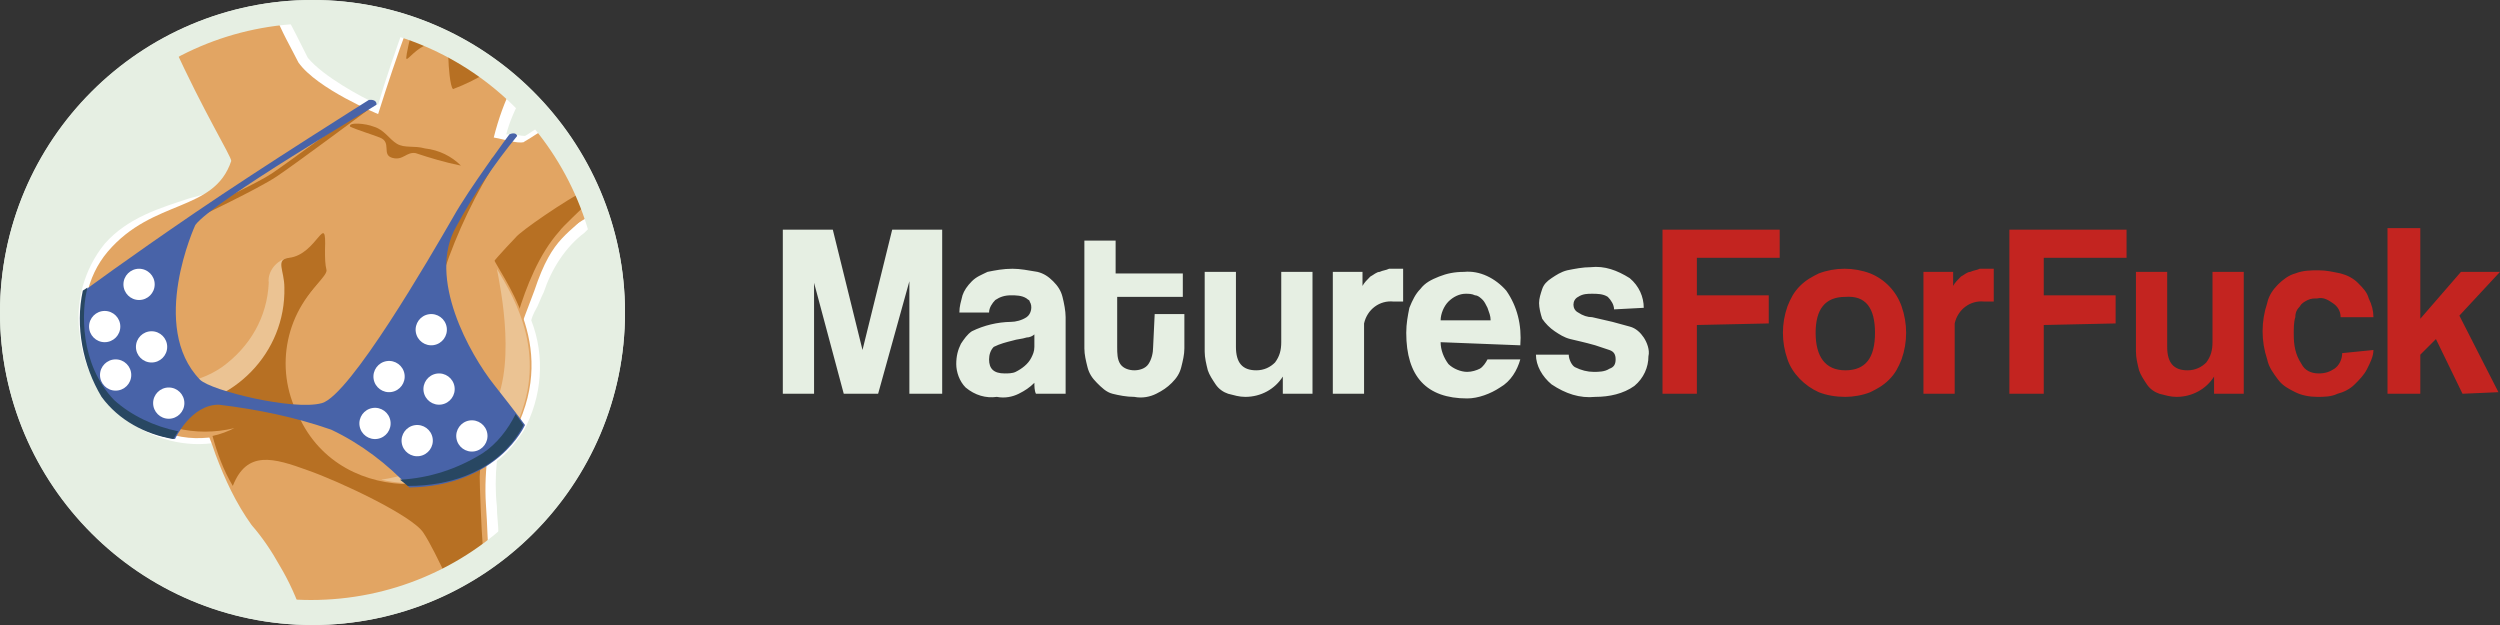
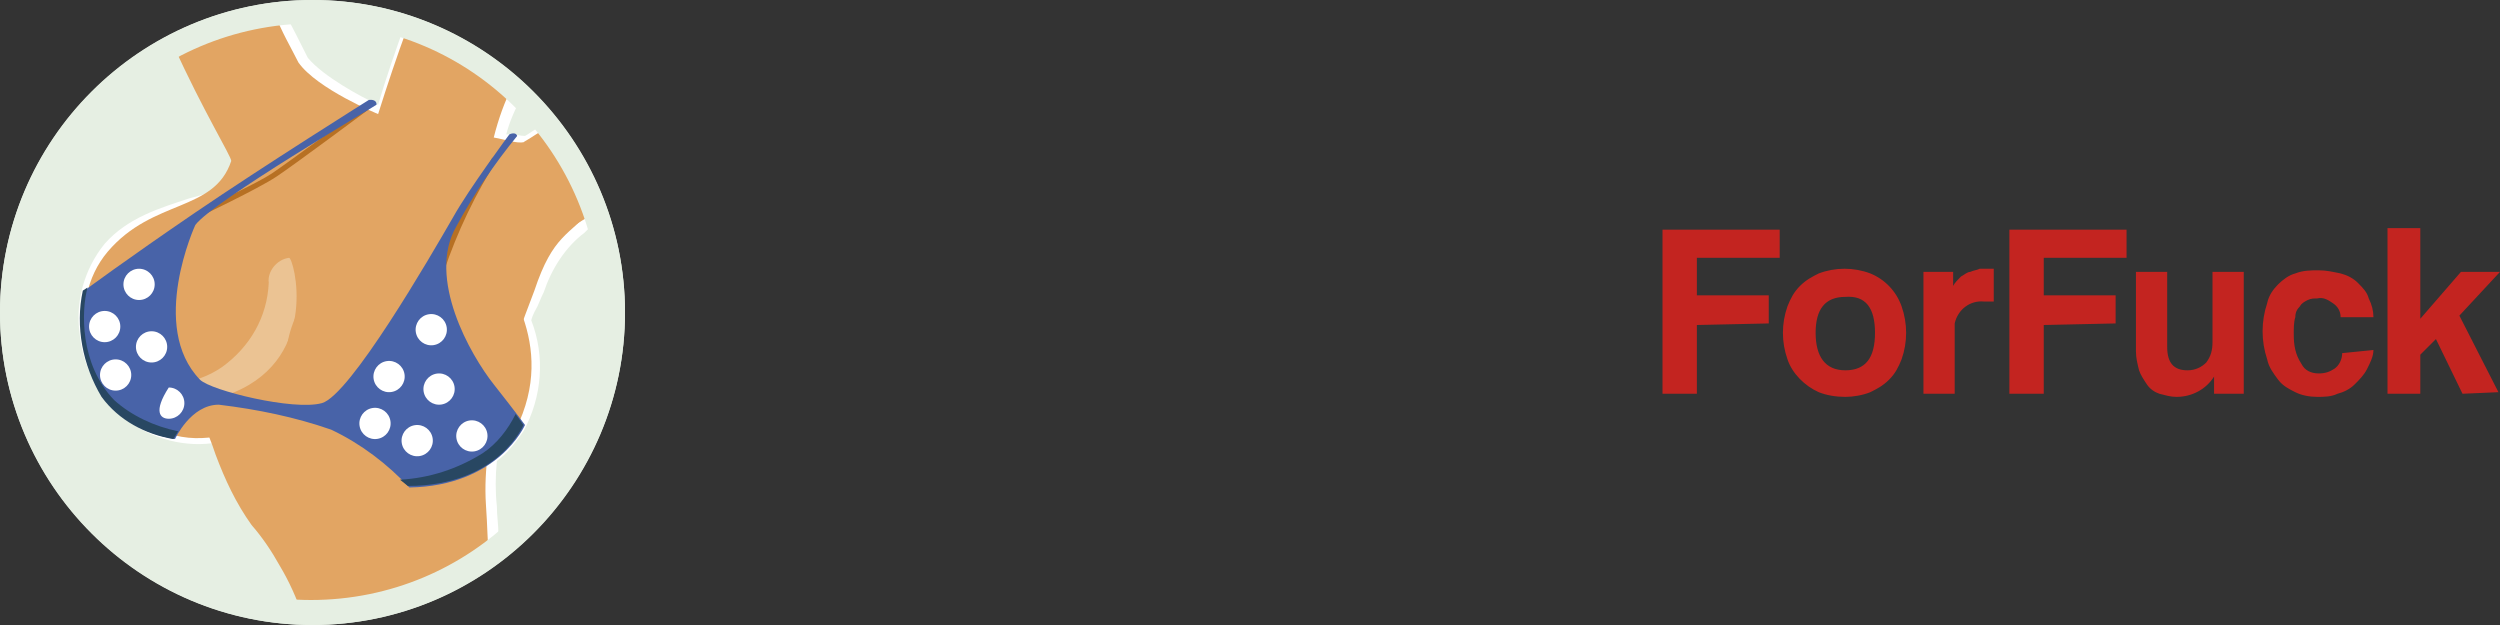
<svg xmlns="http://www.w3.org/2000/svg" width="160" height="40" viewBox="0 0 160 40" fill="none">
  <rect x="0" y="0" width="160" height="40" fill="#333333" stroke="none" />
  <path d="M20 40C31.046 40 40 31.046 40 20C40 8.954 31.046 0 20 0C8.954 0 0 8.954 0 20C0 31.046 8.954 40 20 40Z" fill="#E6EFE3" />
-   <path d="M58.2 25.2V18L56.2 25.2H54L52.1 18.1V25.2H50.1V14.7H53.3L55.2 22.4L57.1 14.7H60.3V25.2H58.2ZM66.3 25.2C66.2 25 66.2 24.7 66.2 24.5C65.9 24.8 65.6 25 65.2 25.2C64.8 25.4 64.3 25.5 63.8 25.4C63.1 25.5 62.4 25.3 61.8 24.8C61.4 24.4 61.2 23.8 61.2 23.3C61.2 22.8 61.3 22.4 61.5 22C61.7 21.7 61.9 21.4 62.2 21.2C62.979 20.819 63.833 20.614 64.7 20.6C65 20.6 65.4 20.5 65.7 20.3C66 20.1 66.1 19.6 65.9 19.3C65.9 19.2 65.8 19.2 65.7 19.1C65.4 18.9 65 18.9 64.7 18.9C64.3 18.9 64 19 63.7 19.2C63.5 19.4 63.3 19.7 63.3 20H61.4C61.4 19.6 61.5 19.3 61.6 18.9C61.7 18.6 61.9 18.3 62.2 18C62.5 17.7 62.8 17.6 63.2 17.4C63.7 17.3 64.2 17.2 64.8 17.2C65.3 17.2 65.8 17.3 66.4 17.4C66.8 17.5 67.1 17.7 67.4 18C67.7 18.3 67.9 18.6 68 19C68.1 19.4 68.2 19.9 68.2 20.3V25.2H66.3ZM66.2 21.4C66.1 21.5 65.9 21.6 65.7 21.6C65.4 21.7 65.1 21.7 64.8 21.8C64.4 21.9 64 22 63.6 22.2C63.4 22.4 63.3 22.7 63.3 23C63.3 23.6 63.6 23.9 64.3 23.9C64.5 23.9 64.8 23.9 65 23.8C65.4 23.6 65.8 23.3 66 22.9C66.1 22.7 66.2 22.5 66.2 22.2V21.4ZM73.9 20.1H75.8V22.3C75.8 22.7 75.7 23.1 75.6 23.5C75.5 23.9 75.3 24.2 75 24.5C74.7 24.8 74.4 25 74 25.2C73.6 25.4 73.1 25.5 72.6 25.4C72.1 25.4 71.6 25.3 71.2 25.2C70.8 25.1 70.5 24.8 70.2 24.5C69.9 24.2 69.7 23.9 69.6 23.5C69.5 23.1 69.4 22.7 69.4 22.3V15.4H71.4V17.5H75.7V19H71.5V22.2C71.5 22.6 71.5 23 71.7 23.3C71.9 23.6 72.3 23.7 72.6 23.7C72.9 23.7 73.3 23.6 73.5 23.3C73.7 23 73.8 22.6 73.8 22.2L73.9 20.1ZM82.1 25.2V24.1C81.6 24.9 80.7 25.4 79.7 25.4C79.3 25.4 79 25.3 78.6 25.2C78.3 25.1 78 24.9 77.8 24.6C77.6 24.3 77.4 24 77.3 23.7C77.2 23.3 77.1 22.9 77.1 22.5V17.4H79.1V22.2C79.1 23.2 79.5 23.7 80.4 23.7C80.9 23.7 81.3 23.5 81.6 23.2C81.9 22.8 82 22.4 82 21.9V17.4H84V25.2H82.1ZM85.3 25.2V17.4H87.2V18.3C87.3 18.1 87.5 17.9 87.7 17.7C87.9 17.6 88.1 17.4 88.3 17.4C88.5 17.3 88.7 17.3 88.9 17.2H89.8V19.3H89.2C88.3 19.2 87.5 19.8 87.3 20.7V25.2H85.3ZM92.2 21.9C92.2 22.4 92.4 22.9 92.7 23.3C93 23.6 93.5 23.8 93.9 23.8C94.2 23.8 94.5 23.7 94.7 23.6C94.9 23.5 95.1 23.2 95.2 23H97.3C97.1 23.7 96.7 24.4 96 24.8C95.4 25.2 94.6 25.5 93.9 25.5C91.3 25.5 90 24.1 90 21.3C90 20.7 90.1 20.2 90.2 19.7C90.4 19.2 90.6 18.8 90.9 18.5C91.2 18.1 91.6 17.9 92.1 17.7C92.6 17.5 93.1 17.4 93.7 17.4C94.7 17.3 95.7 17.8 96.4 18.6C97.1 19.6 97.4 20.8 97.3 22.1L92.2 21.9ZM95.4 20.5C95.4 20.2 95.3 20 95.2 19.7C95.1 19.5 95 19.3 94.9 19.2C94.8 19.1 94.6 18.9 94.4 18.9C94.2 18.8 94 18.8 93.8 18.8C93.4 18.8 93 19 92.7 19.3C92.4 19.6 92.2 20.1 92.2 20.5H95.4ZM103.3 19.8C103.3 19.5 103.1 19.2 102.9 19C102.6 18.8 102.2 18.8 101.9 18.8C101.6 18.8 101.3 18.8 101 19C100.8 19.1 100.7 19.3 100.7 19.5C100.7 19.7 100.8 19.9 101 20C101.3 20.2 101.6 20.3 101.9 20.3L103.2 20.6L104.3 20.9C104.7 21 105 21.3 105.2 21.6C105.4 21.9 105.6 22.4 105.5 22.8C105.5 23.5 105.2 24.2 104.6 24.7C103.9 25.2 103 25.4 102.1 25.4C101.1 25.5 100.2 25.2 99.3 24.6C98.7 24.1 98.3 23.4 98.3 22.7H100.4C100.4 23 100.6 23.4 100.8 23.5C101.2 23.7 101.6 23.8 102 23.8C102.3 23.8 102.7 23.8 103 23.6C103.3 23.5 103.4 23.3 103.4 23C103.4 22.7 103.3 22.5 103 22.4L102.1 22.1C101.4 21.9 100.9 21.8 100.5 21.7C100.1 21.6 99.8 21.4 99.5 21.2C99.2 21 98.9 20.7 98.7 20.4C98.6 20.1 98.5 19.7 98.5 19.4C98.5 19.1 98.6 18.8 98.7 18.5C98.8 18.2 99 18 99.3 17.8C99.6 17.6 99.9 17.4 100.3 17.3C100.8 17.2 101.3 17.1 101.8 17.1C102.7 17 103.5 17.3 104.3 17.8C104.9 18.3 105.2 19 105.2 19.7L103.3 19.8Z" fill="#E6EFE3" />
  <path d="M108.6 20.8V25.2H106.4V14.7H113.9V16.5H108.6V18.9H113.2V20.7L108.6 20.8ZM118.1 25.4C117.5 25.4 116.9 25.3 116.4 25.1C115.5 24.7 114.7 23.9 114.4 23C114.009 21.9 114.009 20.7 114.4 19.6C114.6 19.1 114.8 18.7 115.2 18.3C115.6 17.9 116 17.7 116.4 17.5C117.463 17.099 118.637 17.099 119.7 17.5C120.637 17.881 121.365 18.646 121.7 19.6C122.09 20.7 122.09 21.9 121.7 23C121.5 23.5 121.3 23.9 120.9 24.3C120.5 24.7 120.1 24.9 119.7 25.1C119.2 25.3 118.6 25.4 118.1 25.4ZM118.1 23.7C119.4 23.7 120 22.9 120 21.3C120 19.7 119.4 18.9 118.1 19C116.8 19 116.2 19.8 116.2 21.3C116.2 22.8 116.8 23.7 118.1 23.7ZM123.1 25.2V17.4H125V18.3C125.1 18.1 125.3 17.9 125.5 17.7C125.7 17.6 125.9 17.4 126.1 17.4C126.3 17.3 126.5 17.3 126.7 17.2H127.6V19.3H127C126.1 19.2 125.3 19.8 125.1 20.7V25.2H123.1ZM130.8 20.8V25.2H128.6V14.7H136.1V16.5H130.8V18.9H135.4V20.7L130.8 20.8ZM141.7 25.2V24.1C141.2 24.9 140.3 25.4 139.3 25.4C138.9 25.4 138.6 25.3 138.2 25.2C137.9 25.1 137.6 24.9 137.4 24.6C137.2 24.3 137 24 136.9 23.7C136.8 23.3 136.7 22.9 136.7 22.5V17.4H138.7V22.2C138.7 23.2 139.1 23.7 140 23.7C140.5 23.7 140.9 23.5 141.2 23.2C141.5 22.8 141.6 22.4 141.6 21.9V17.4H143.6V25.2H141.7ZM151.9 22.4C151.9 22.8 151.7 23.2 151.5 23.6C151.3 24 151 24.3 150.7 24.6C150.4 24.9 150 25.1 149.6 25.2C149.2 25.4 148.7 25.4 148.3 25.4C147.8 25.4 147.3 25.3 146.9 25.1C146.5 24.9 146.1 24.7 145.8 24.3C145.5 23.9 145.2 23.5 145.1 23C144.708 21.832 144.708 20.568 145.1 19.4C145.2 18.9 145.5 18.5 145.8 18.2C146.1 17.9 146.5 17.6 146.9 17.5C147.4 17.3 147.9 17.3 148.4 17.3C148.9 17.3 149.3 17.4 149.8 17.5C150.2 17.6 150.6 17.8 150.9 18.1C151.2 18.4 151.5 18.7 151.6 19.1C151.8 19.5 151.9 19.9 151.9 20.3H149.8C149.8 19.9 149.6 19.6 149.3 19.4C149 19.2 148.7 19 148.3 19.1C148.1 19.1 147.9 19.1 147.7 19.2C147.5 19.3 147.3 19.4 147.2 19.6C147 19.8 146.9 20 146.9 20.3C146.8 20.6 146.8 21 146.8 21.4C146.8 22.1 146.9 22.7 147.3 23.3C147.5 23.7 147.9 23.9 148.4 23.9C148.8 23.9 149.1 23.8 149.4 23.6C149.7 23.4 149.9 23 149.9 22.6L151.9 22.4ZM157.6 25.2L155.9 21.7L154.9 22.7V25.2H152.8V14.6H154.9V20.4L157.5 17.4H160L157.4 20.2L159.9 25.1L157.6 25.2Z" fill="#C32420" />
  <path d="M33.6 20.5C33.9 19.7 34.2 19.3 34.4 18.6C34.895 16.899 35.909 15.396 37.3 14.3L38.2 13.7C37.5 11.7 36.5 9.8 35.2 8.2C34.3 8.8 33.8 9.1 33.7 9.1C33.4 9.2 32.4 8.9 31.8 8.8C32 7.7 32.4 6.6 32.9 5.6C31 3.9 28.8 2.5 26.3 1.7C25.6 3.5 25 5.4 24.4 7.2C24.4 7.2 20.5 5.6 19.3 3.9C18.7 2.9 18.2 1.8 17.7 0.8C15.7 1 13.7 1.6 11.9 2.4C14.3 6.8 16.4 9.9 16.5 10.2C15.5 13.5 9.8 12.5 7 15.8C4.2 19.1 5.9 24.7 8.3 26.3C10.5 27.8 11.7 27.9 14.3 27.7C14.4 27.9 18.1 33.4 19.9 39.2C24.2 39.2 28.2 37.8 31.4 35.4C31.3 34.4 31.3 33.4 31.3 32.2C31.2 31.2 31.3 30.1 31.4 29.1C32.1 28.6 32.7 27.9 33.1 27.2C34.3 25.2 34.4 22.7 33.6 20.5Z" fill="white" />
  <path d="M34 20.5C34.1 20.1 34.3 19.8 34.4 19.6C34.5 19.4 34.6 19.1 34.8 18.7C35.3 17.2 36.2 15.8 37.4 14.9L37.6 14.7C37.9 14.5 38.1 14.4 38.4 14.2L38.1 13.3C37.8 13.5 37.4 13.8 37 14L36.7 14.2C35.392 15.311 34.422 16.766 33.9 18.4C33.8 18.7 33.7 19 33.5 19.2C33.3 19.6 33.2 19.9 33 20.3V20.5C33.8 22.6 33.7 25 32.6 26.9C32.2 27.6 31.6 28.2 31 28.7V29.2C30.9 30.3 30.9 31.3 30.9 32.4C31 33 31 33.6 31 34.2C31 34.8 31 35.3 31.1 35.9C31.4 35.7 31.6 35.5 31.9 35.3V34.2C31.9 33.6 31.8 33 31.8 32.4C31.7 31.5 31.7 30.5 31.8 29.5C32.5 29 33 28.3 33.5 27.6C34.7 25.4 34.9 22.8 34 20.5ZM35.6 8.6C35.4 8.3 35.2 8 35 7.8C34.2 8.3 33.8 8.6 33.6 8.7C33.3 8.7 33 8.6 32.8 8.6H32.4C32.6 7.8 33 6.9 33.4 6.2C33.2 6 32.9 5.8 32.7 5.6C32.1 6.7 31.7 7.8 31.4 9L31.3 9.5H31.8C32.1 9.5 32.3 9.6 32.6 9.6C33 9.8 33.5 9.8 34 9.7C34.1 9.6 34.4 9.4 35.6 8.6Z" fill="white" />
  <path d="M29.5 21.1C30.1 23.9 29.5 23.9 30.3 21.7C30.8 20 31.1 18.3 31.4 16.5C31.6 15.7 32.2 14.9 32.8 12.8C33 12.1 31.7 13 31.3 13.5C29.4 15.4 28.5 16.4 29.5 21.1Z" fill="#D98A31" />
  <path d="M20.4 39.3C20 38 19.5 36.7 18.9 35.3C17.793 32.851 16.523 30.479 15.1 28.2L14.8 27.8L14.7 27.5H14.3C11.7 27.7 10.7 27.5 8.8 26.2C7.347 25.008 6.444 23.274 6.3 21.4C6 19.6 6.4 17.8 7.6 16.3C8.8 14.8 10.7 14.3 12.5 13.7C14.6 13.1 16.6 12.5 17.2 10.5V10.3C17 9.8 16.7 9.4 16.4 9C15 6.8 13.7 4.6 12.5 2.3C12.2 2.4 11.9 2.6 11.6 2.7C12.975 5.305 14.476 7.842 16.1 10.3C15.6 11.7 14 12.2 12.1 12.7C10.3 13.3 8.2 13.9 6.7 15.6C5.383 17.226 4.803 19.328 5.1 21.4C5.3 23.5 6.4 25.5 8 26.8C9.7 28.1 11.9 28.7 14 28.3L14.2 28.6C15.6 30.8 16.9 33.2 18 35.6C18.6 36.9 19 38.2 19.4 39.3H20.4ZM25.9 1.6C25.3 3.3 24.7 5 24.2 6.7C23.1 6.2 20.7 4.9 19.7 3.7C19.2 2.7 18.7 1.7 18.2 0.8C17.9 0.8 17.5 0.9 17.2 0.9L19 4.2C20.3 6 24.1 7.6 24.3 7.7L24.8 7.9L25.1 7.5C25.6 5.6 26.3 3.8 27 2C26.6 1.8 26.3 1.7 25.9 1.6Z" fill="white" />
  <path d="M38.1 13.2C38.1 13.1 38 12.9 38 12.8L33.5 9.1C33.1 9.2 32.2 8.9 31.6 8.8C31.9 7.6 32.3 6.5 32.8 5.5C30.9 3.8 28.6 2.5 26.1 1.7C25.4 3.6 24.8 5.4 24.2 7.3C24.2 7.3 20.3 5.7 19.1 4C18.6 3 18 2 17.6 0.9C15.3 1.2 13.1 1.9 11.1 2.9C13 7.1 14.8 10 14.8 10.3C13.7 13.6 9.8 12.7 6.9 16.1C4.1 19.4 5.6 24.8 8.1 26.4C11.2 28.5 13.1 28.2 15.4 27.6L28.2 37.6C29.3 37.1 30.3 36.5 31.3 35.8C31.2 34.8 31.2 33.7 31.1 32.3C30.8 27.8 32.7 22.5 34.2 18.6C35.4 15 36.4 15.1 38.1 13.2Z" fill="#E2A563" />
  <path d="M34.1 9.8C28.9 11.2 23.8 5.6 19 6.4C18 6.6 15.4 8 15.1 9.2C14.2 13.7 13.8 13.8 13 14.9C10.8 18.1 10.3 22.2 11.7 25.9C11.9 25.9 12.6 25.5 13.8 29.1C14.4 30.7 15.1 32.2 16.1 33.6C16.8 34.4 17.4 35.3 17.9 36.2C18.5 37.2 19 38.3 19.4 39.5H20.1C24.2 39.5 28 38.2 31.1 36C31 35.3 31 34.6 31 33.8L30.8 33.7C30.8 29.2 30.1 21.4 30.4 20.6C31.1 17.5 32.3 12.4 34.1 9.8Z" fill="#E2A563" />
  <path d="M38.2 13.5C37.5 11.5 36.5 9.7 35.2 8C34.2 8.7 33.5 9.1 33.5 9.1L34.4 12.8C34.5 12.8 34.9 15.5 35 15.4C36.1 14.8 37.2 14.2 38.2 13.5Z" fill="#E2A563" />
  <path d="M23.6 7C23.6 7 18.9 10.5 17.7 11.3C16.5 12.1 12.7 13.9 12.7 13.9L13.9 12.9C13.9 12.9 16.5 11.7 17.4 11.1C18.3 10.5 23.2 6.9 23.2 6.9L23.6 7Z" fill="#B77023" />
  <path d="M17.2 18.1C17.1 20.3 16 22.2 14.2 23.5C10.7 25.9 6.1 23.6 6.1 23.6C6.1 23.6 7.7 28.1 15 25.1C20.5 22.8 18.8 16.5 18.5 16.5C17.7 16.6 17.1 17.4 17.2 18.1Z" fill="#EBC393" />
-   <path d="M31.1 24.9C30 26.1 28.2 27.9 26.6 28.3C24.8 28.8 18.4 21.6 19.3 19.7C19.9 18.4 20.9 17.7 20.9 17.3C20.8 16.9 20.8 16.5 20.8 16C20.9 13.4 20.3 16.3 18.5 16.5C17.6 16.6 18.2 17.3 18.2 18.4C18.3 22.6 14.9 26 10.8 26.1C9.8 26.1 8.9 25.9 8 25.6C9.9 27.4 12.5 28 15 27.4C14.6 27.6 14.1 27.8 13.6 27.9C13.9 29 14.3 30.1 14.9 31.1C15.8 28.8 17.5 29.3 19.7 30.1C21.7 30.8 26.4 33 27.1 34.1C27.5 34.7 28.1 35.9 28.7 37.2C29.5 36.8 30.2 36.4 30.9 35.9V35C30.8 33.8 30.7 31 30.7 30.5C30.8 28.5 31.4 26.9 31.1 24.9ZM24.3 8.8C23.8 8.6 22.8 8.3 22.4 8.1C22.3 7.8 23.4 7.9 23.9 8.1C24.6 8.3 24.9 8.9 25.4 9.2C25.9 9.5 26.5 9.3 27.2 9.5C28.1 9.6 28.9 10 29.5 10.6C28.5 10.4 27.5 10.1 26.6 9.8C26 9.7 25.8 10.3 25.1 10.1C24.4 9.9 25.1 9.1 24.3 8.8ZM37.9 12.7L37.6 12.1C36.2 12.8 33.3 14.8 33 15.2C31.3 17 30.2 18.1 30.5 20.1L32.1 23.8C32.5 23.2 33.2 17.7 35.8 14.8C36 14.5 37.2 13.4 37.9 12.7Z" fill="#B77023" />
  <path d="M21 17.6C18.297 19.761 17.501 23.532 19.1 26.6C21.9 32.8 30.8 31.8 33 27.5C35.8 21.9 32 17.7 31.4 16.2L21 17.6Z" fill="#E2A563" />
  <path d="M31.9 10.1C30.436 12.379 29.26 14.831 28.4 17.4L27.8 18.1C28.3 16.4 28.9 14.8 29.7 13.3C30.5 11.9 31.5 10.1 31.5 10.1H31.9Z" fill="#B77023" />
-   <path d="M32.9 27.5C35.2 22.9 33 19.2 31.8 17.2C32 18.3 33.2 23.8 31.3 26.6C29.6 28.9 27.1 30.3 24.4 30.7C27.8 31.5 31.6 30.1 32.9 27.5Z" fill="#EBC393" />
  <path d="M12.5 14.4C12.5 14.4 9.5 20.9 12.8 24.3C13.5 25 18.8 26.3 20.6 25.8C22.4 25.3 27.5 16.5 29 13.9C30 12.1 32.6 8.6 32.6 8.6C32.6 8.6 33 8.4 33.1 8.7C31.619 10.505 30.313 12.447 29.2 14.5C27.3 17.8 30.1 22.7 31.6 24.6C33.1 26.5 33.6 27.2 33.6 27.2C33.6 27.2 31.9 31.1 26.2 31.2C24.8 29.7 23.1 28.4 21.2 27.5C18.9 26.7 16.5 26.2 14 25.9C12.2 25.9 11.2 28.1 11.2 28.1C9.4 27.8 7.7 26.9 6.6 25.4C5.3 23.4 4.9 21 5.4 18.6C5.4 18.6 8.1 16.6 12.5 13.6C16.9 10.6 23.6 6.4 23.6 6.4C23.6 6.4 24.1 6.3 24.1 6.7C24 6.8 13.6 12.9 12.5 14.4Z" fill="#4863A8" />
  <path d="M5.6 18.4L5.3 18.6C4.8 20.9 5.3 23.4 6.5 25.4C7.6 26.9 9.3 27.8 11.1 28.1C11.2 27.9 11.3 27.8 11.4 27.6C9.9 27.3 8.4 26.6 7.3 25.6C5.1 23.3 5.2 19.9 5.6 18.4ZM33.5 27.2L33 26.5C32.5 27.5 31.8 28.4 30.9 29C29.3 30 27.5 30.6 25.6 30.7L26.1 31.1C31.9 31.1 33.5 27.2 33.5 27.2Z" fill="#284762" />
  <path d="M8.9 19.2C9.452 19.2 9.9 18.753 9.9 18.2C9.9 17.648 9.452 17.2 8.9 17.2C8.348 17.2 7.9 17.648 7.9 18.2C7.9 18.753 8.348 19.2 8.9 19.2Z" fill="white" />
  <path d="M6.7 21.9C7.252 21.9 7.7 21.452 7.7 20.9C7.7 20.348 7.252 19.9 6.7 19.9C6.148 19.9 5.7 20.348 5.7 20.9C5.7 21.452 6.148 21.9 6.7 21.9Z" fill="white" />
  <path d="M9.7 23.2C10.252 23.2 10.7 22.753 10.7 22.2C10.7 21.648 10.252 21.2 9.7 21.2C9.148 21.2 8.7 21.648 8.7 22.2C8.7 22.753 9.148 23.2 9.7 23.2Z" fill="white" />
  <path d="M7.4 25C7.952 25 8.4 24.552 8.4 24C8.4 23.448 7.952 23 7.4 23C6.848 23 6.4 23.448 6.4 24C6.4 24.552 6.848 25 7.4 25Z" fill="white" />
-   <path d="M10.8 26.8C11.352 26.8 11.8 26.352 11.8 25.8C11.8 25.247 11.352 24.8 10.8 24.8C10.248 24.8 9.8 25.247 9.8 25.8C9.8 26.352 10.248 26.8 10.8 26.8Z" fill="white" />
+   <path d="M10.8 26.8C11.352 26.8 11.8 26.352 11.8 25.8C11.8 25.247 11.352 24.8 10.8 24.8C9.8 26.352 10.248 26.8 10.8 26.8Z" fill="white" />
  <path d="M27.756 22.087C28.302 22.001 28.674 21.489 28.588 20.943C28.501 20.398 27.989 20.026 27.444 20.112C26.898 20.198 26.526 20.711 26.612 21.256C26.699 21.802 27.211 22.174 27.756 22.087Z" fill="white" />
  <path d="M25.056 25.087C25.602 25.001 25.974 24.489 25.888 23.943C25.801 23.398 25.289 23.026 24.744 23.112C24.198 23.198 23.826 23.711 23.912 24.256C23.999 24.802 24.511 25.174 25.056 25.087Z" fill="white" />
  <path d="M28.256 25.888C28.802 25.801 29.174 25.289 29.088 24.744C29.001 24.198 28.489 23.826 27.944 23.912C27.398 23.999 27.026 24.511 27.112 25.056C27.199 25.602 27.711 25.974 28.256 25.888Z" fill="white" />
  <path d="M26.857 29.188C27.402 29.101 27.774 28.589 27.688 28.044C27.601 27.498 27.089 27.126 26.544 27.212C25.998 27.299 25.626 27.811 25.712 28.356C25.799 28.902 26.311 29.274 26.857 29.188Z" fill="white" />
  <path d="M30.357 28.888C30.902 28.801 31.274 28.289 31.188 27.744C31.101 27.198 30.589 26.826 30.044 26.912C29.498 26.999 29.126 27.511 29.212 28.056C29.299 28.602 29.811 28.974 30.357 28.888Z" fill="white" />
  <path d="M24.16 28.087C24.705 27.999 25.075 27.486 24.987 26.941C24.899 26.395 24.386 26.025 23.84 26.113C23.295 26.201 22.925 26.714 23.013 27.26C23.101 27.805 23.614 28.175 24.16 28.087Z" fill="white" />
-   <path d="M26.4 1.8C26.2 2.6 26 3.5 26 3.7C26 4 26.4 3.3 27.2 2.9C28 2.5 28.7 3.5 28.7 3.8C28.7 4.1 28.8 5.6 29 5.7C29.8 5.4 30.6 5 31.4 4.5C29.9 3.3 28.2 2.4 26.4 1.8Z" fill="#B77023" />
  <path d="M20 1.5C30.2 1.5 38.4 9.8 38.4 20C38.4 30.2 30.1 38.4 19.9 38.4C9.7 38.4 1.5 30 1.5 19.9C1.598 9.74 9.84 1.543 20 1.5ZM20 0C9 0 0 9 0 20C0 31 9 40 20 40C31 40 40 31 40 20C40 9 31 0 20 0Z" fill="#E6EFE3" />
</svg>